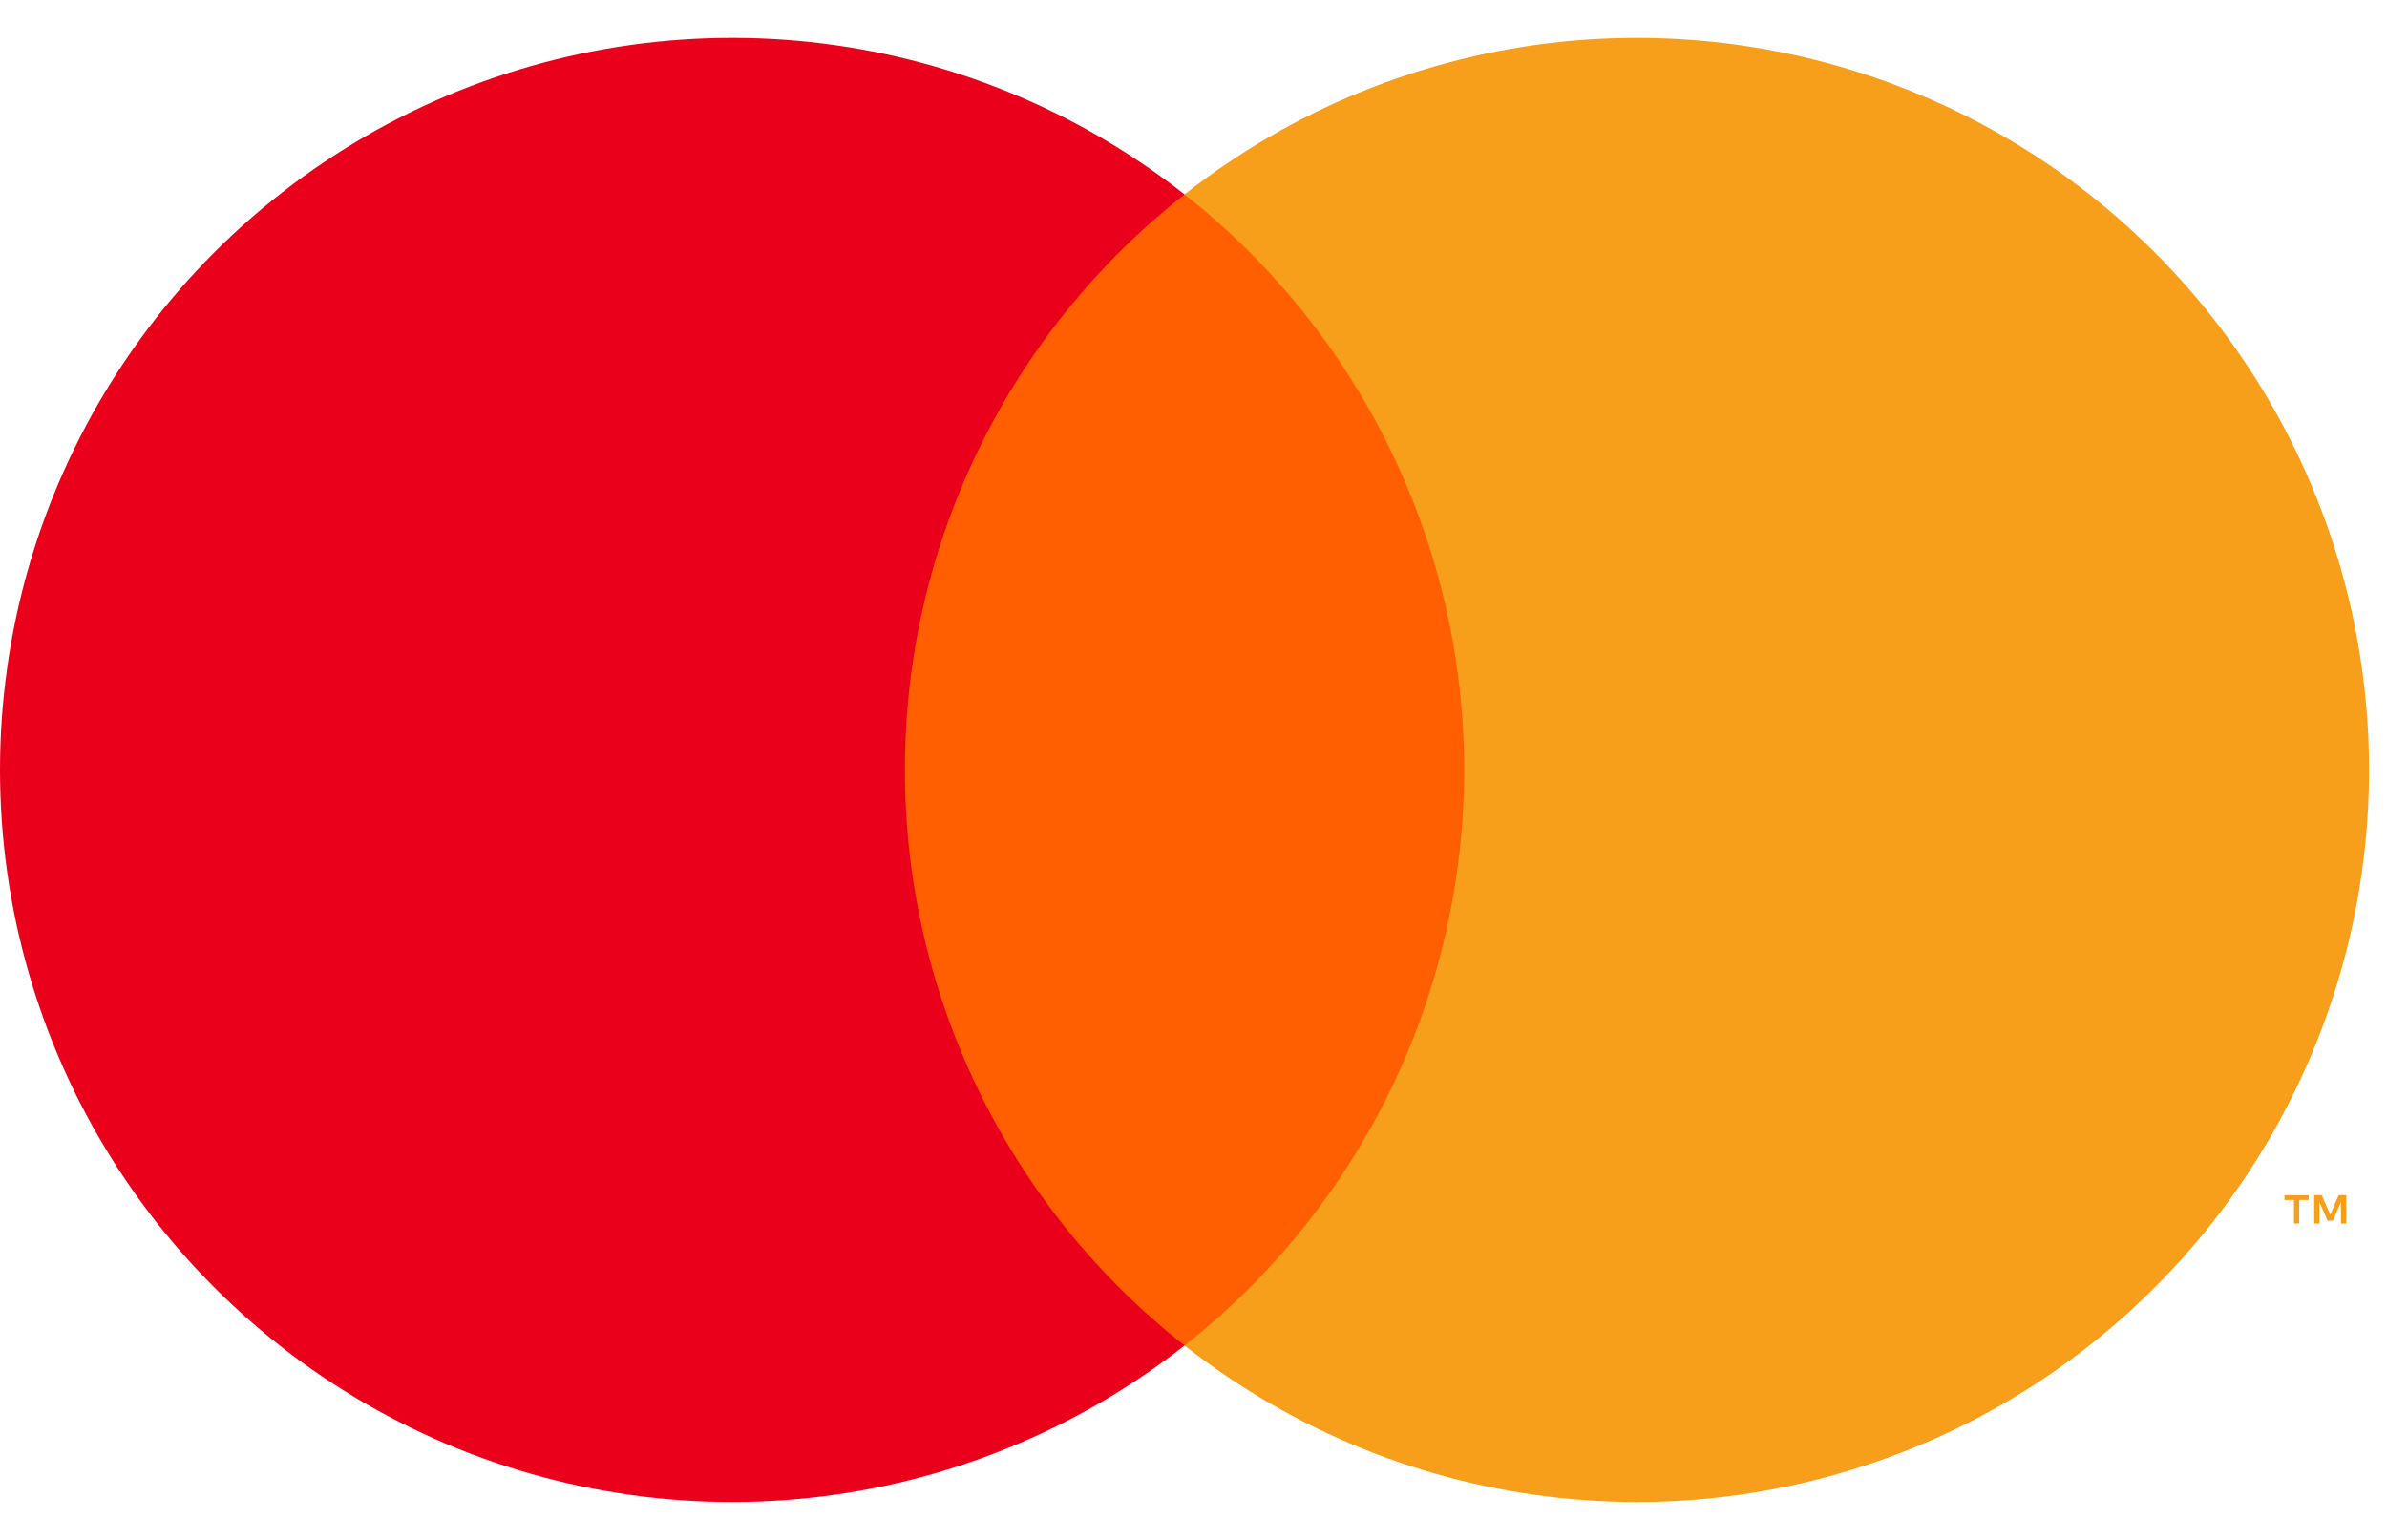
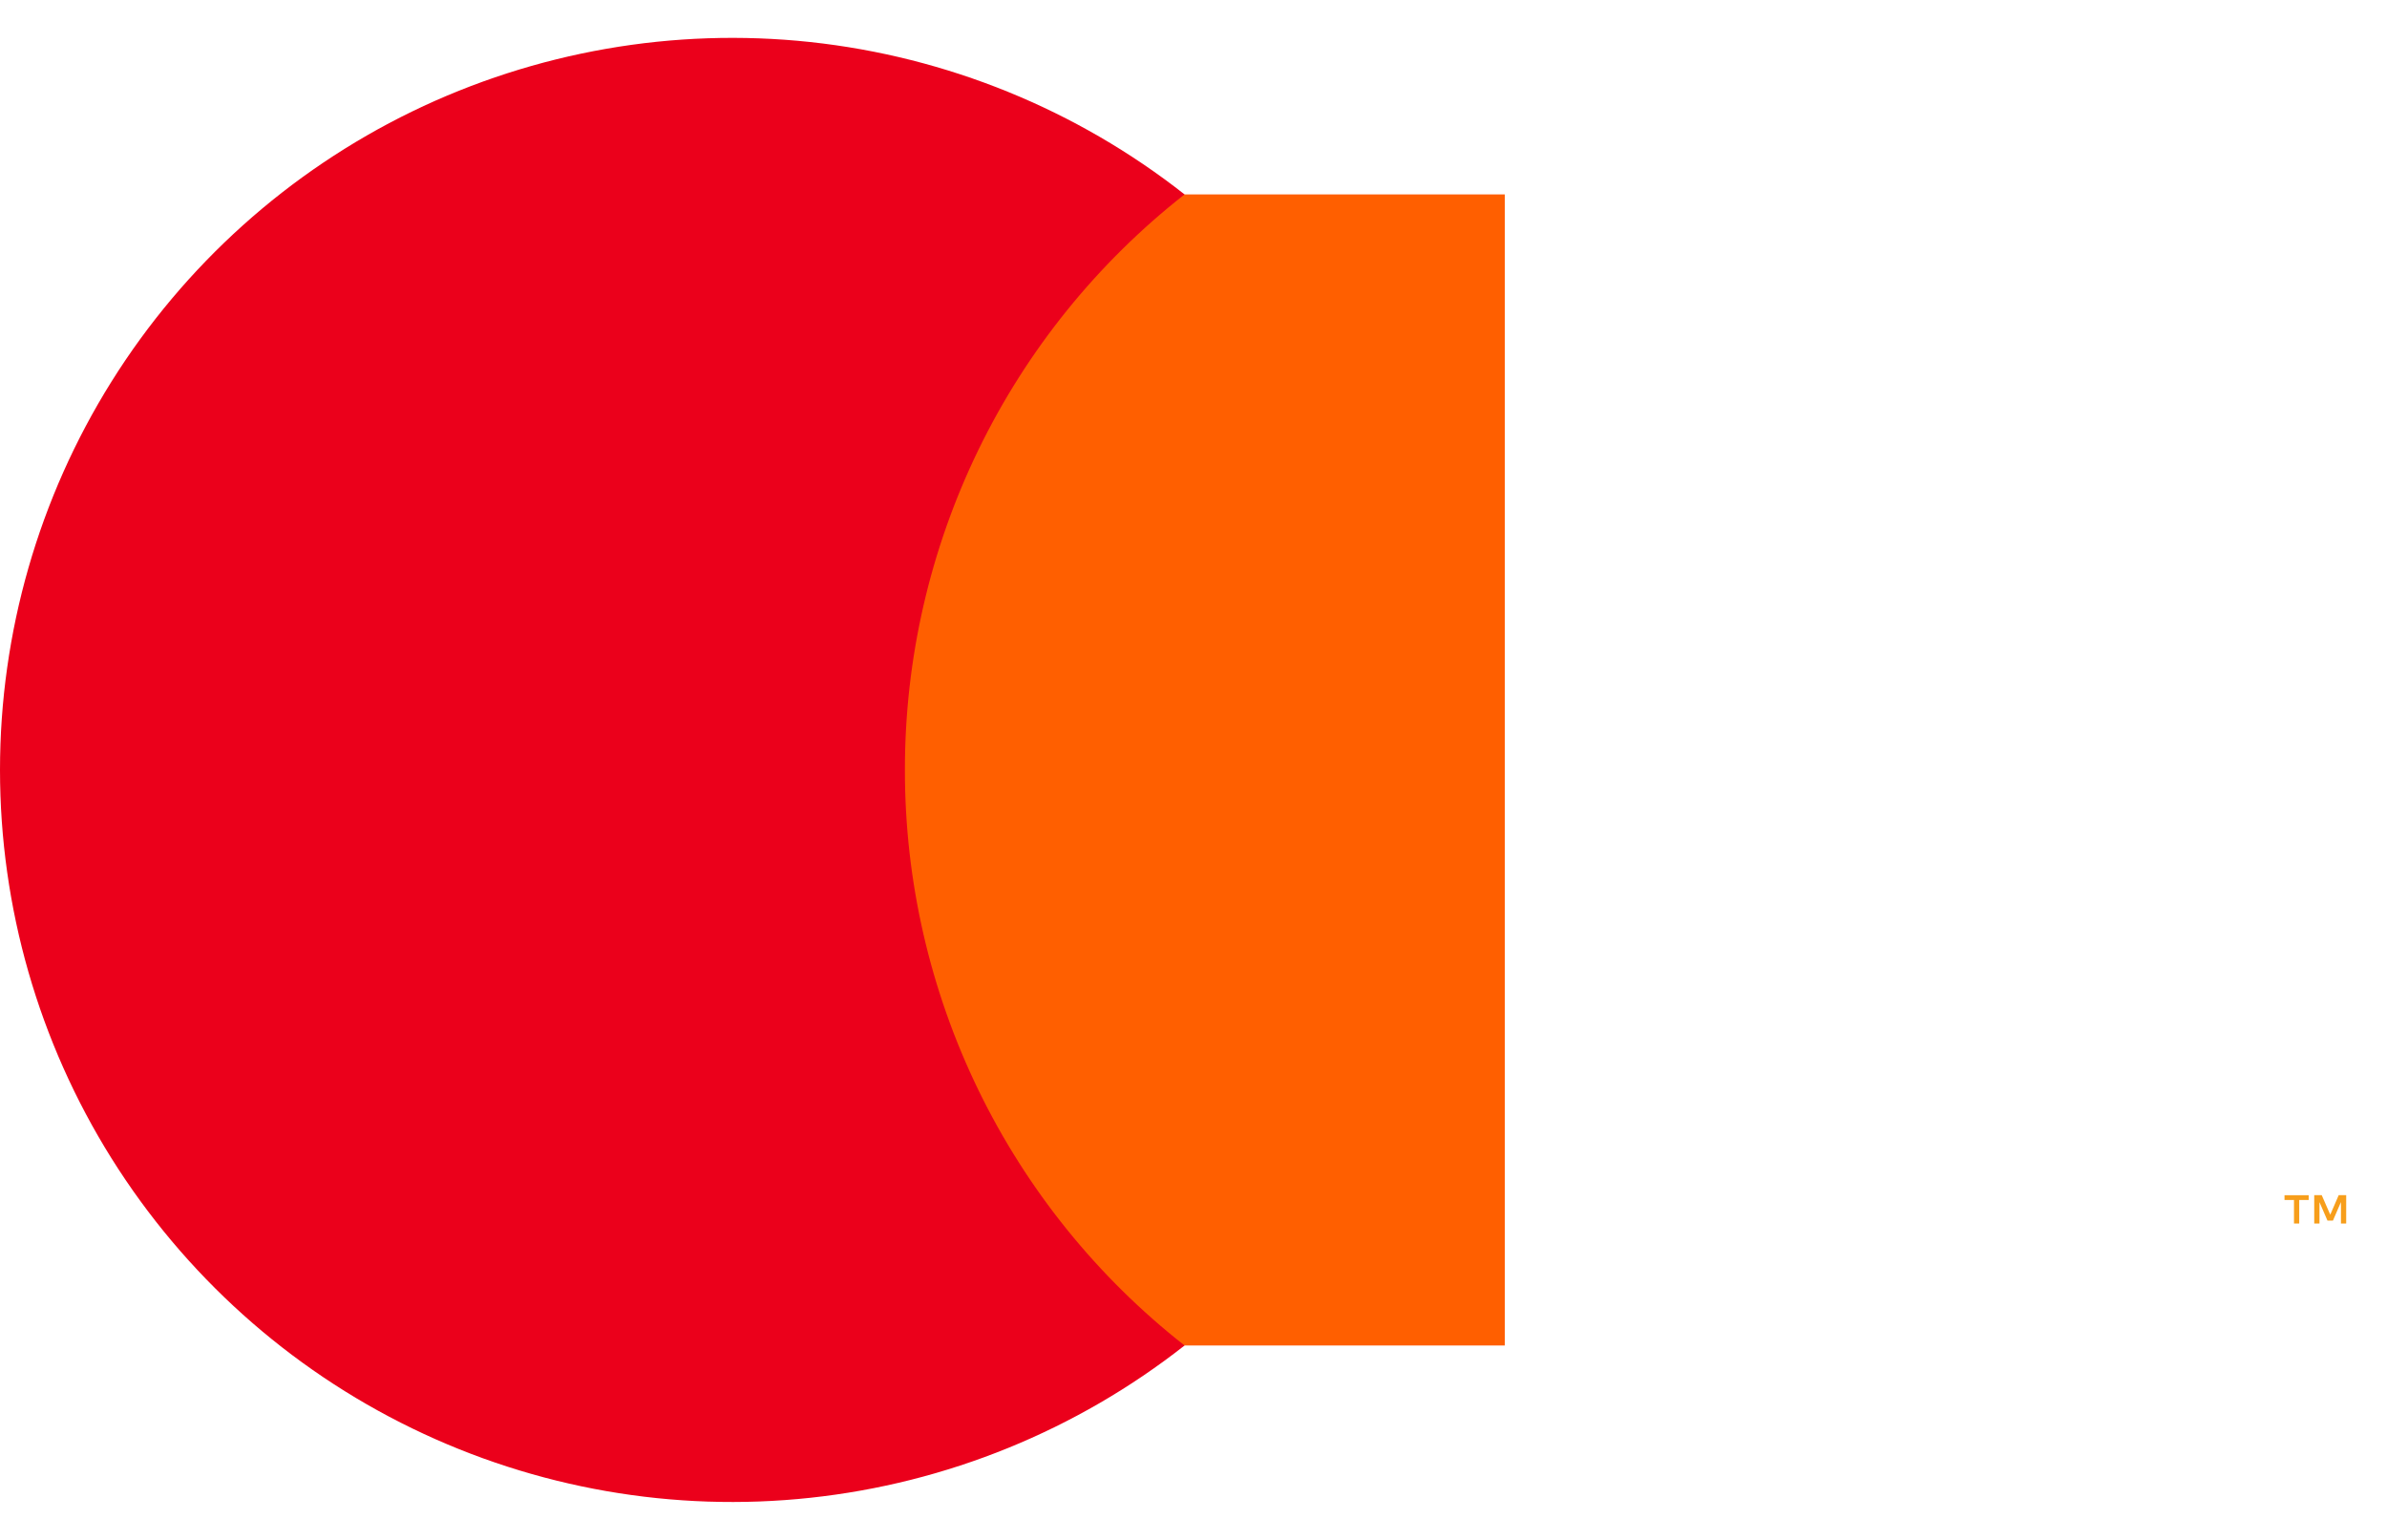
<svg xmlns="http://www.w3.org/2000/svg" width="31" height="20" viewBox="0 0 31 20" fill="none">
  <g id="Mastercard">
    <path d="M19.543 2.525H11.224V17.475H19.543V2.525Z" fill="#FF5F00" />
    <path d="M11.752 10C11.751 8.56 12.077 7.139 12.706 5.844C13.335 4.549 14.251 3.414 15.384 2.525C13.981 1.422 12.296 0.737 10.523 0.546C8.749 0.356 6.957 0.669 5.352 1.448C3.748 2.228 2.395 3.443 1.448 4.956C0.502 6.468 0 8.216 0 10C0 11.784 0.502 13.532 1.448 15.044C2.395 16.556 3.748 17.772 5.352 18.551C6.957 19.331 8.749 19.644 10.523 19.453C12.296 19.263 13.981 18.577 15.384 17.475C14.251 16.586 13.335 15.451 12.706 14.156C12.077 12.861 11.751 11.44 11.752 10Z" fill="#EB001B" />
-     <path d="M30.767 10C30.767 11.784 30.265 13.532 29.319 15.044C28.372 16.556 27.019 17.772 25.415 18.551C23.81 19.331 22.018 19.644 20.244 19.453C18.471 19.263 16.786 18.577 15.384 17.475C16.515 16.585 17.43 15.45 18.059 14.155C18.688 12.86 19.015 11.439 19.015 10C19.015 8.56 18.688 7.14 18.059 5.845C17.43 4.55 16.515 3.415 15.384 2.525C16.786 1.422 18.471 0.737 20.244 0.546C22.018 0.356 23.81 0.669 25.415 1.448C27.019 2.228 28.372 3.443 29.319 4.956C30.265 6.468 30.767 8.216 30.767 10Z" fill="#F79E1B" />
    <path d="M29.86 15.891V15.585H29.983V15.523H29.669V15.585H29.792V15.891H29.86ZM30.47 15.891V15.522H30.373L30.263 15.776L30.152 15.522H30.055V15.891H30.123V15.613L30.227 15.853H30.298L30.402 15.612V15.891H30.47Z" fill="#F79E1B" />
  </g>
</svg>